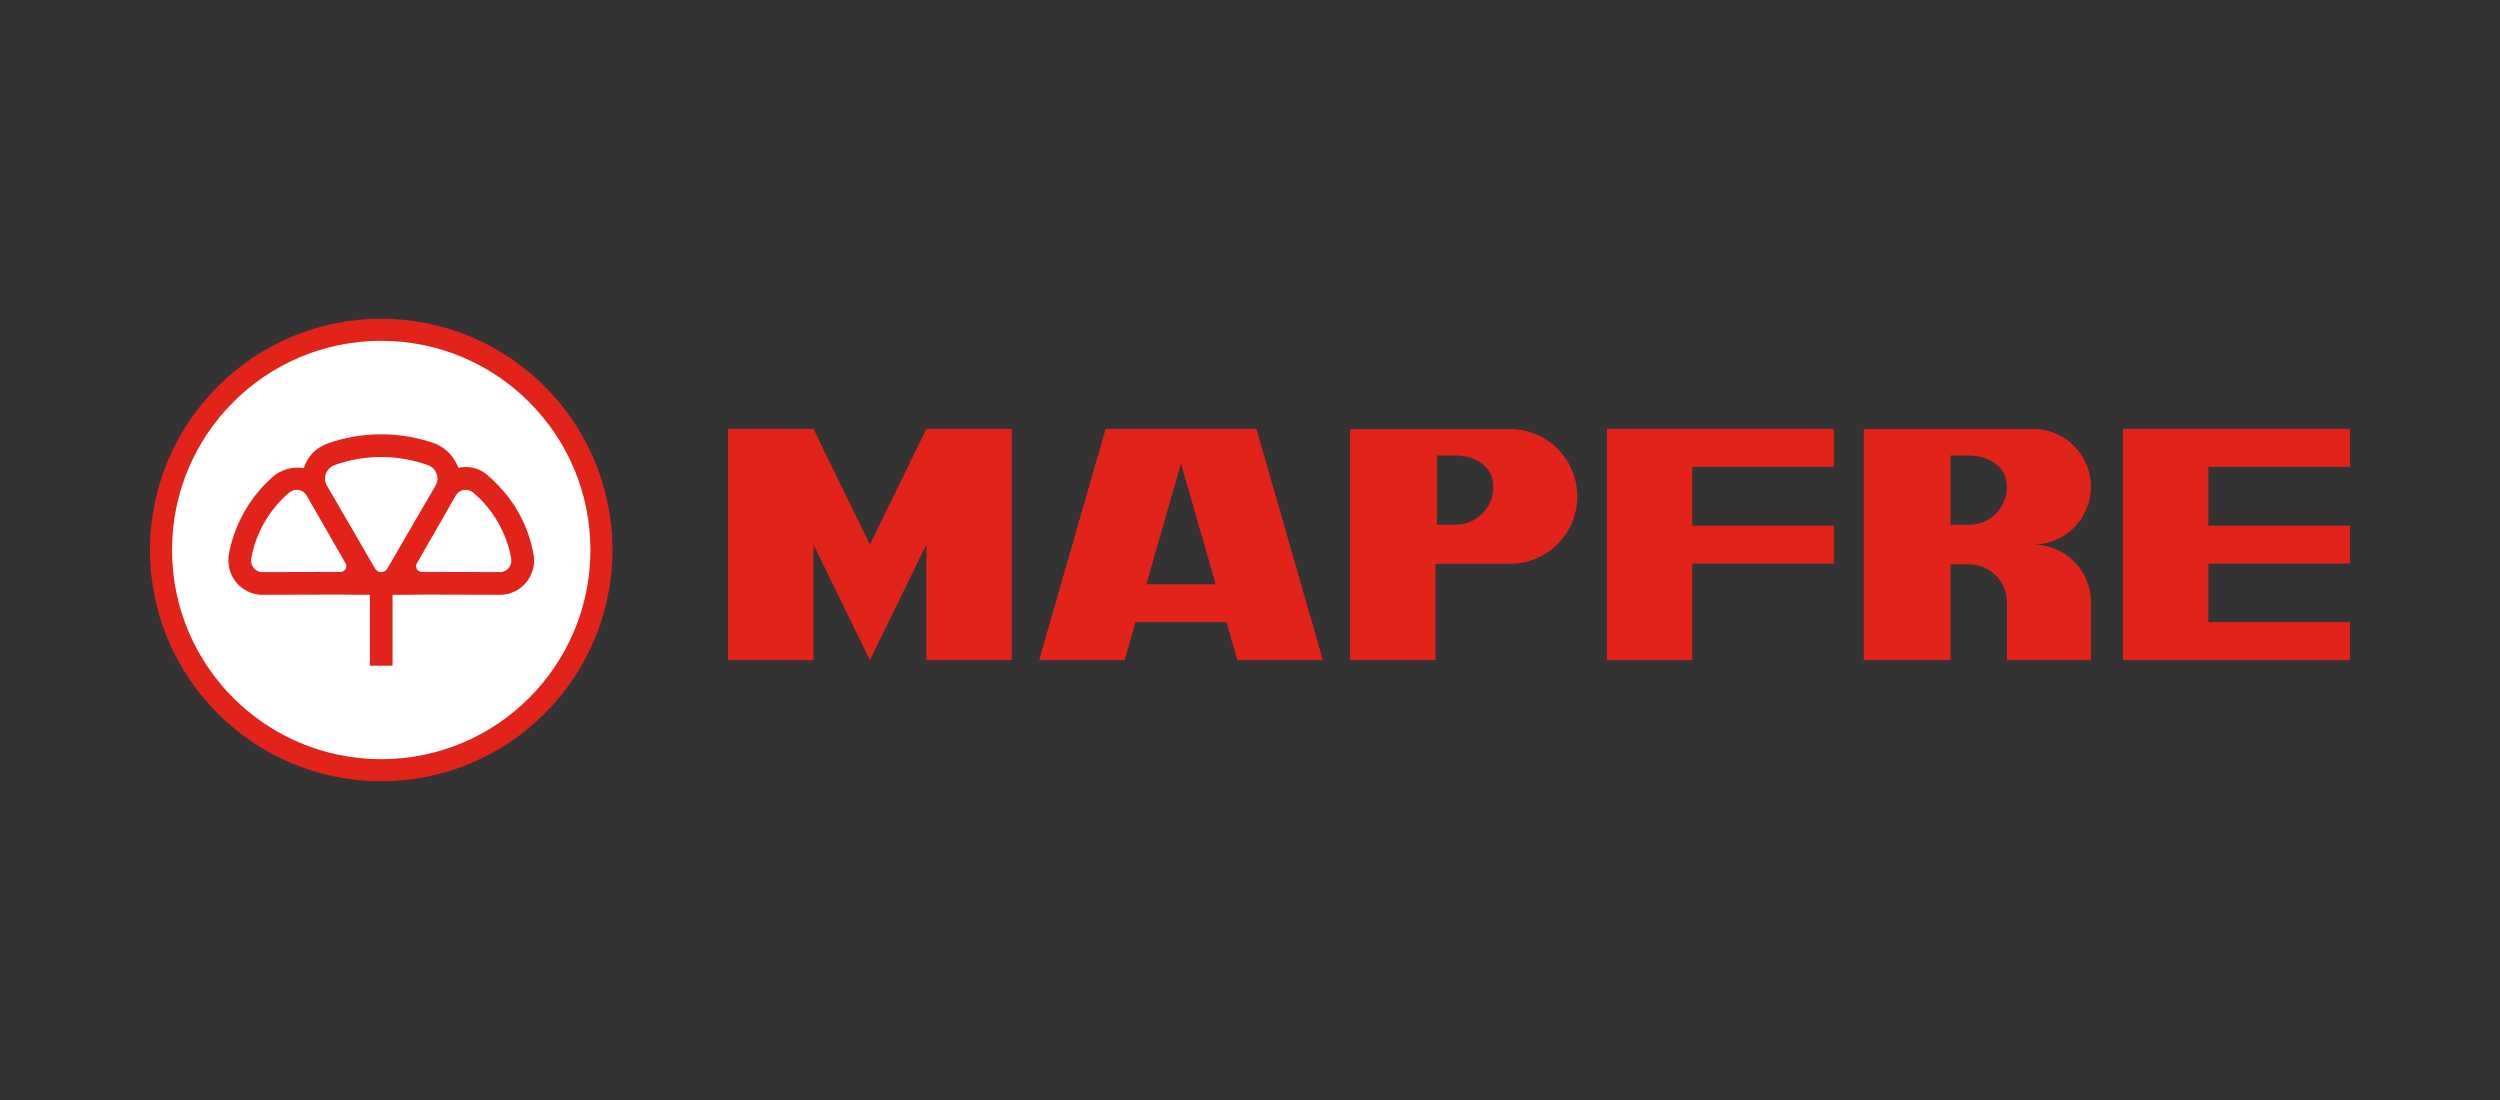
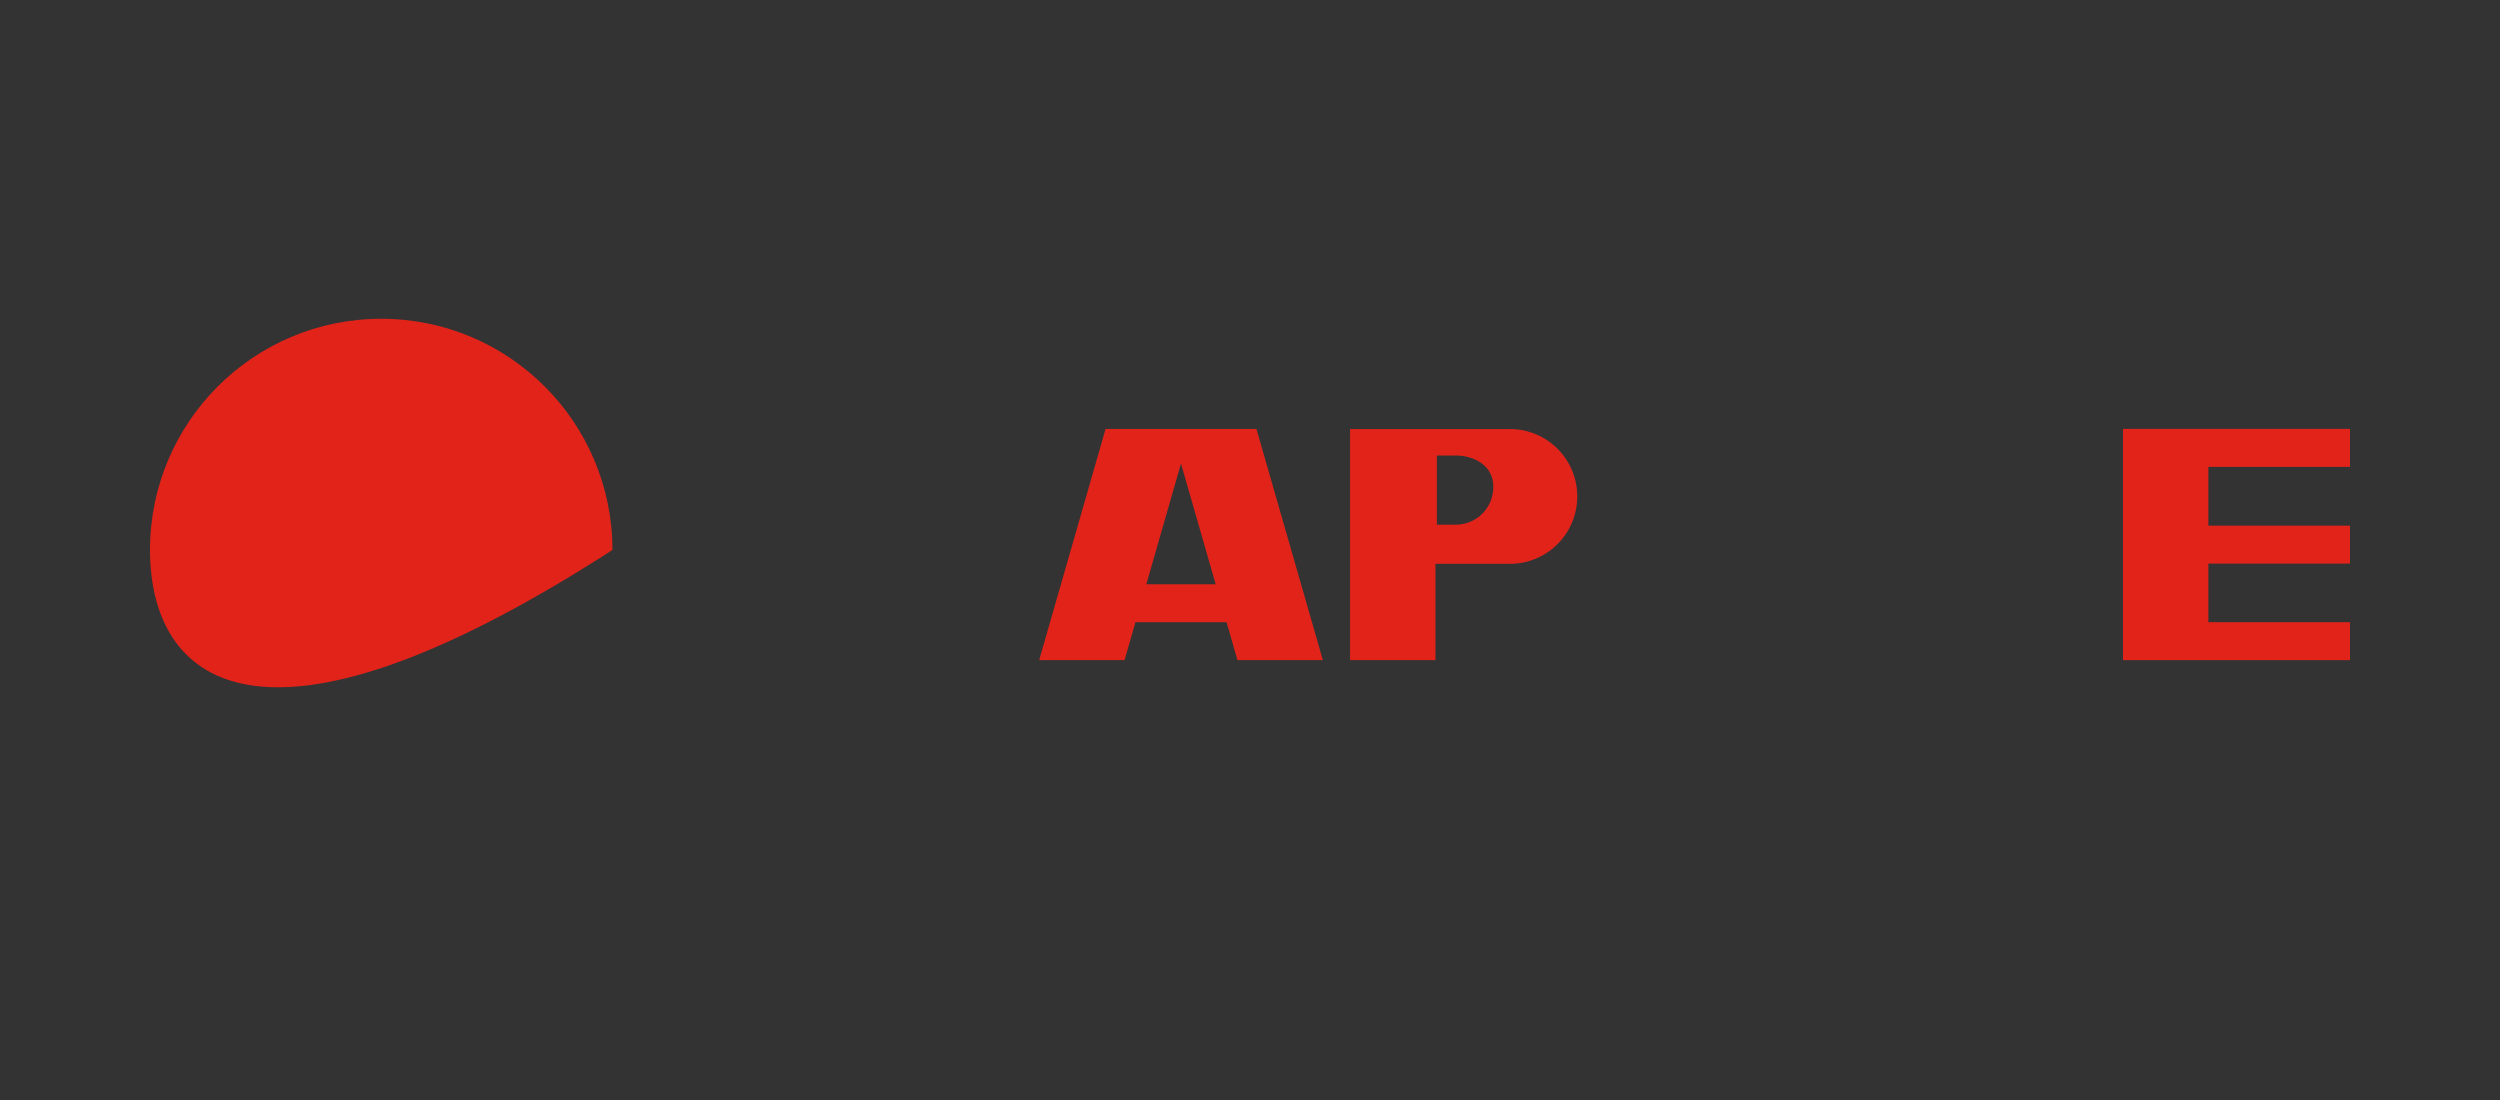
<svg xmlns="http://www.w3.org/2000/svg" version="1.1" id="Capa_1" x="0px" y="0px" width="250px" height="110px" viewBox="0 0 250 110" enable-background="new 0 0 250 110" xml:space="preserve">
  <rect x="0" y="0" width="250" height="110" fill="#333333" stroke="none" />
  <g>
-     <path fill-rule="evenodd" clip-rule="evenodd" fill="#E2231A" d="M38.124,31.877c12.768,0,23.121,10.353,23.121,23.121   c0,12.771-10.354,23.125-23.121,23.125C25.355,78.123,15,67.77,15,54.999C15,42.23,25.355,31.877,38.124,31.877" />
-     <path fill-rule="evenodd" clip-rule="evenodd" fill="#FFFFFF" d="M38.124,34.081c-11.556,0-20.921,9.365-20.921,20.918   c0,11.554,9.365,20.921,20.921,20.921c11.553,0,20.918-9.367,20.918-20.921C59.042,43.446,49.677,34.081,38.124,34.081" />
-     <path fill-rule="evenodd" clip-rule="evenodd" fill="#E2231A" d="M42.881,46.548c0.511,0.212,0.866,0.717,0.866,1.306   c0,0.309-0.096,0.597-0.265,0.829l-4.728,8.139c-0.116,0.232-0.355,0.393-0.634,0.393c-0.28,0-0.525-0.168-0.637-0.406   l-4.727-8.138c-0.162-0.23-0.255-0.508-0.255-0.809c0-0.568,0.336-1.056,0.815-1.283c0.03-0.023,0.071-0.043,0.121-0.063   c1.463-0.528,3.04-0.816,4.685-0.816c1.652,0,3.236,0.291,4.704,0.826C42.848,46.533,42.863,46.538,42.881,46.548 M28.979,49.216   c0.361-0.271,0.858-0.318,1.273-0.079c0.22,0.127,0.379,0.312,0.475,0.525l3.813,6.64c0.113,0.174,0.131,0.406,0.018,0.602   c-0.114,0.199-0.331,0.305-0.546,0.287l-7.652,0.018c-0.228,0.021-0.462-0.027-0.672-0.148c-0.402-0.232-0.609-0.664-0.573-1.097   c-0.006-0.03,0-0.067,0.007-0.11c0.22-1.246,0.66-2.474,1.327-3.631c0.674-1.165,1.522-2.16,2.495-2.979   C28.955,49.234,28.968,49.226,28.979,49.216z M47.265,49.216c-0.359-0.271-0.859-0.318-1.273-0.079   c-0.218,0.127-0.379,0.312-0.476,0.525l-3.81,6.64c-0.116,0.174-0.131,0.406-0.021,0.602c0.116,0.199,0.331,0.305,0.546,0.287   l7.655,0.018c0.228,0.021,0.46-0.027,0.672-0.148c0.399-0.232,0.608-0.664,0.573-1.097c0.003-0.03,0.003-0.067-0.008-0.11   c-0.222-1.246-0.659-2.474-1.328-3.631c-0.672-1.165-1.521-2.16-2.494-2.979C47.289,49.234,47.276,49.226,47.265,49.216z    M39.256,59.482v7.088h-2.267v-7.088c-1.084-0.002-2.498-0.004-3.034-0.025l-7.523,0.021c-0.637,0.029-1.288-0.113-1.88-0.455   c-1.145-0.66-1.758-1.879-1.708-3.103c0-0.182,0.021-0.341,0.041-0.467c0.268-1.498,0.798-2.977,1.602-4.365   c0.804-1.396,1.824-2.595,2.996-3.58c0.788-0.581,1.89-0.872,2.905-0.695c0.283-0.968,0.955-1.766,1.832-2.223   c0.164-0.094,0.32-0.159,0.447-0.207c1.708-0.617,3.544-0.953,5.457-0.953c1.92,0,3.764,0.339,5.477,0.963   c0.985,0.43,1.865,1.324,2.233,2.393c0.971-0.223,1.971-0.005,2.759,0.594c1.173,0.982,2.362,2.313,3.168,3.709   c0.804,1.389,1.329,2.867,1.597,4.365c0.023,0.126,0.043,0.285,0.046,0.467c0.048,1.224-0.566,2.443-1.71,3.103   c-0.589,0.342-1.246,0.484-1.883,0.455l-7.523-0.021C41.757,59.479,40.342,59.48,39.256,59.482z" />
-     <polyline fill-rule="evenodd" clip-rule="evenodd" fill="#E2231A" points="81.345,42.89 86.991,54.453 92.638,42.89 101.177,42.89    101.177,66.014 92.638,66.014 92.638,54.453 86.991,66.014 81.345,54.453 81.345,66.014 72.806,66.014 72.806,42.89 81.345,42.89     " />
+     <path fill-rule="evenodd" clip-rule="evenodd" fill="#E2231A" d="M38.124,31.877c12.768,0,23.121,10.353,23.121,23.121   C25.355,78.123,15,67.77,15,54.999C15,42.23,25.355,31.877,38.124,31.877" />
    <path fill-rule="evenodd" clip-rule="evenodd" fill="#E2231A" d="M103.916,66.016l6.642-23.125h15.085l6.645,23.125h-8.539   l-1.092-3.797h-9.112l-1.089,3.797H103.916 M118.099,46.353l-3.466,12.071h6.935L118.099,46.353z" />
    <path fill-rule="evenodd" clip-rule="evenodd" fill="#E2231A" d="M150.987,42.905c3.724,0,6.74,3.014,6.74,6.738   c0,3.724-3.017,6.74-6.74,6.74h-7.442v9.633h-8.537V42.905H150.987 M145.54,45.55c1.926,0,3.795,1.03,3.795,3.125   c0,2.097-1.649,3.795-3.795,3.795h-1.852v-6.92H145.54z" />
-     <polyline fill-rule="evenodd" clip-rule="evenodd" fill="#E2231A" points="160.688,42.89 183.388,42.89 183.388,46.687    169.226,46.687 169.226,52.566 183.388,52.566 183.388,56.361 169.226,56.361 169.226,66.016 160.688,66.016 160.688,42.89  " />
    <polyline fill-rule="evenodd" clip-rule="evenodd" fill="#E2231A" points="220.837,62.219 235,62.219 235,66.014 212.298,66.014    212.298,42.89 235,42.89 235,46.687 220.837,46.687 220.837,52.566 235,52.566 235,56.361 220.837,56.361 220.837,62.219  " />
-     <path fill-rule="evenodd" clip-rule="evenodd" fill="#E2231A" d="M209.094,60.236v5.777h-8.397V60.42   c0.005-0.061,0.005-0.123,0.005-0.184c0-2.096-1.702-3.795-3.795-3.795h-1.852v9.572l-8.678,0.002V42.897h16.937   c3.193,0,5.78,2.59,5.78,5.781c0,3.19-2.587,5.777-5.78,5.777c3.13,0,5.68,2.486,5.78,5.591   C209.097,60.107,209.094,60.172,209.094,60.236 M209.094,60.047v0.189C209.094,60.172,209.097,60.107,209.094,60.047z    M196.906,45.552c1.878,0,3.795,1.031,3.795,3.126c0,2.094-1.697,3.794-3.795,3.794h-1.852v-6.92H196.906z" />
  </g>
</svg>